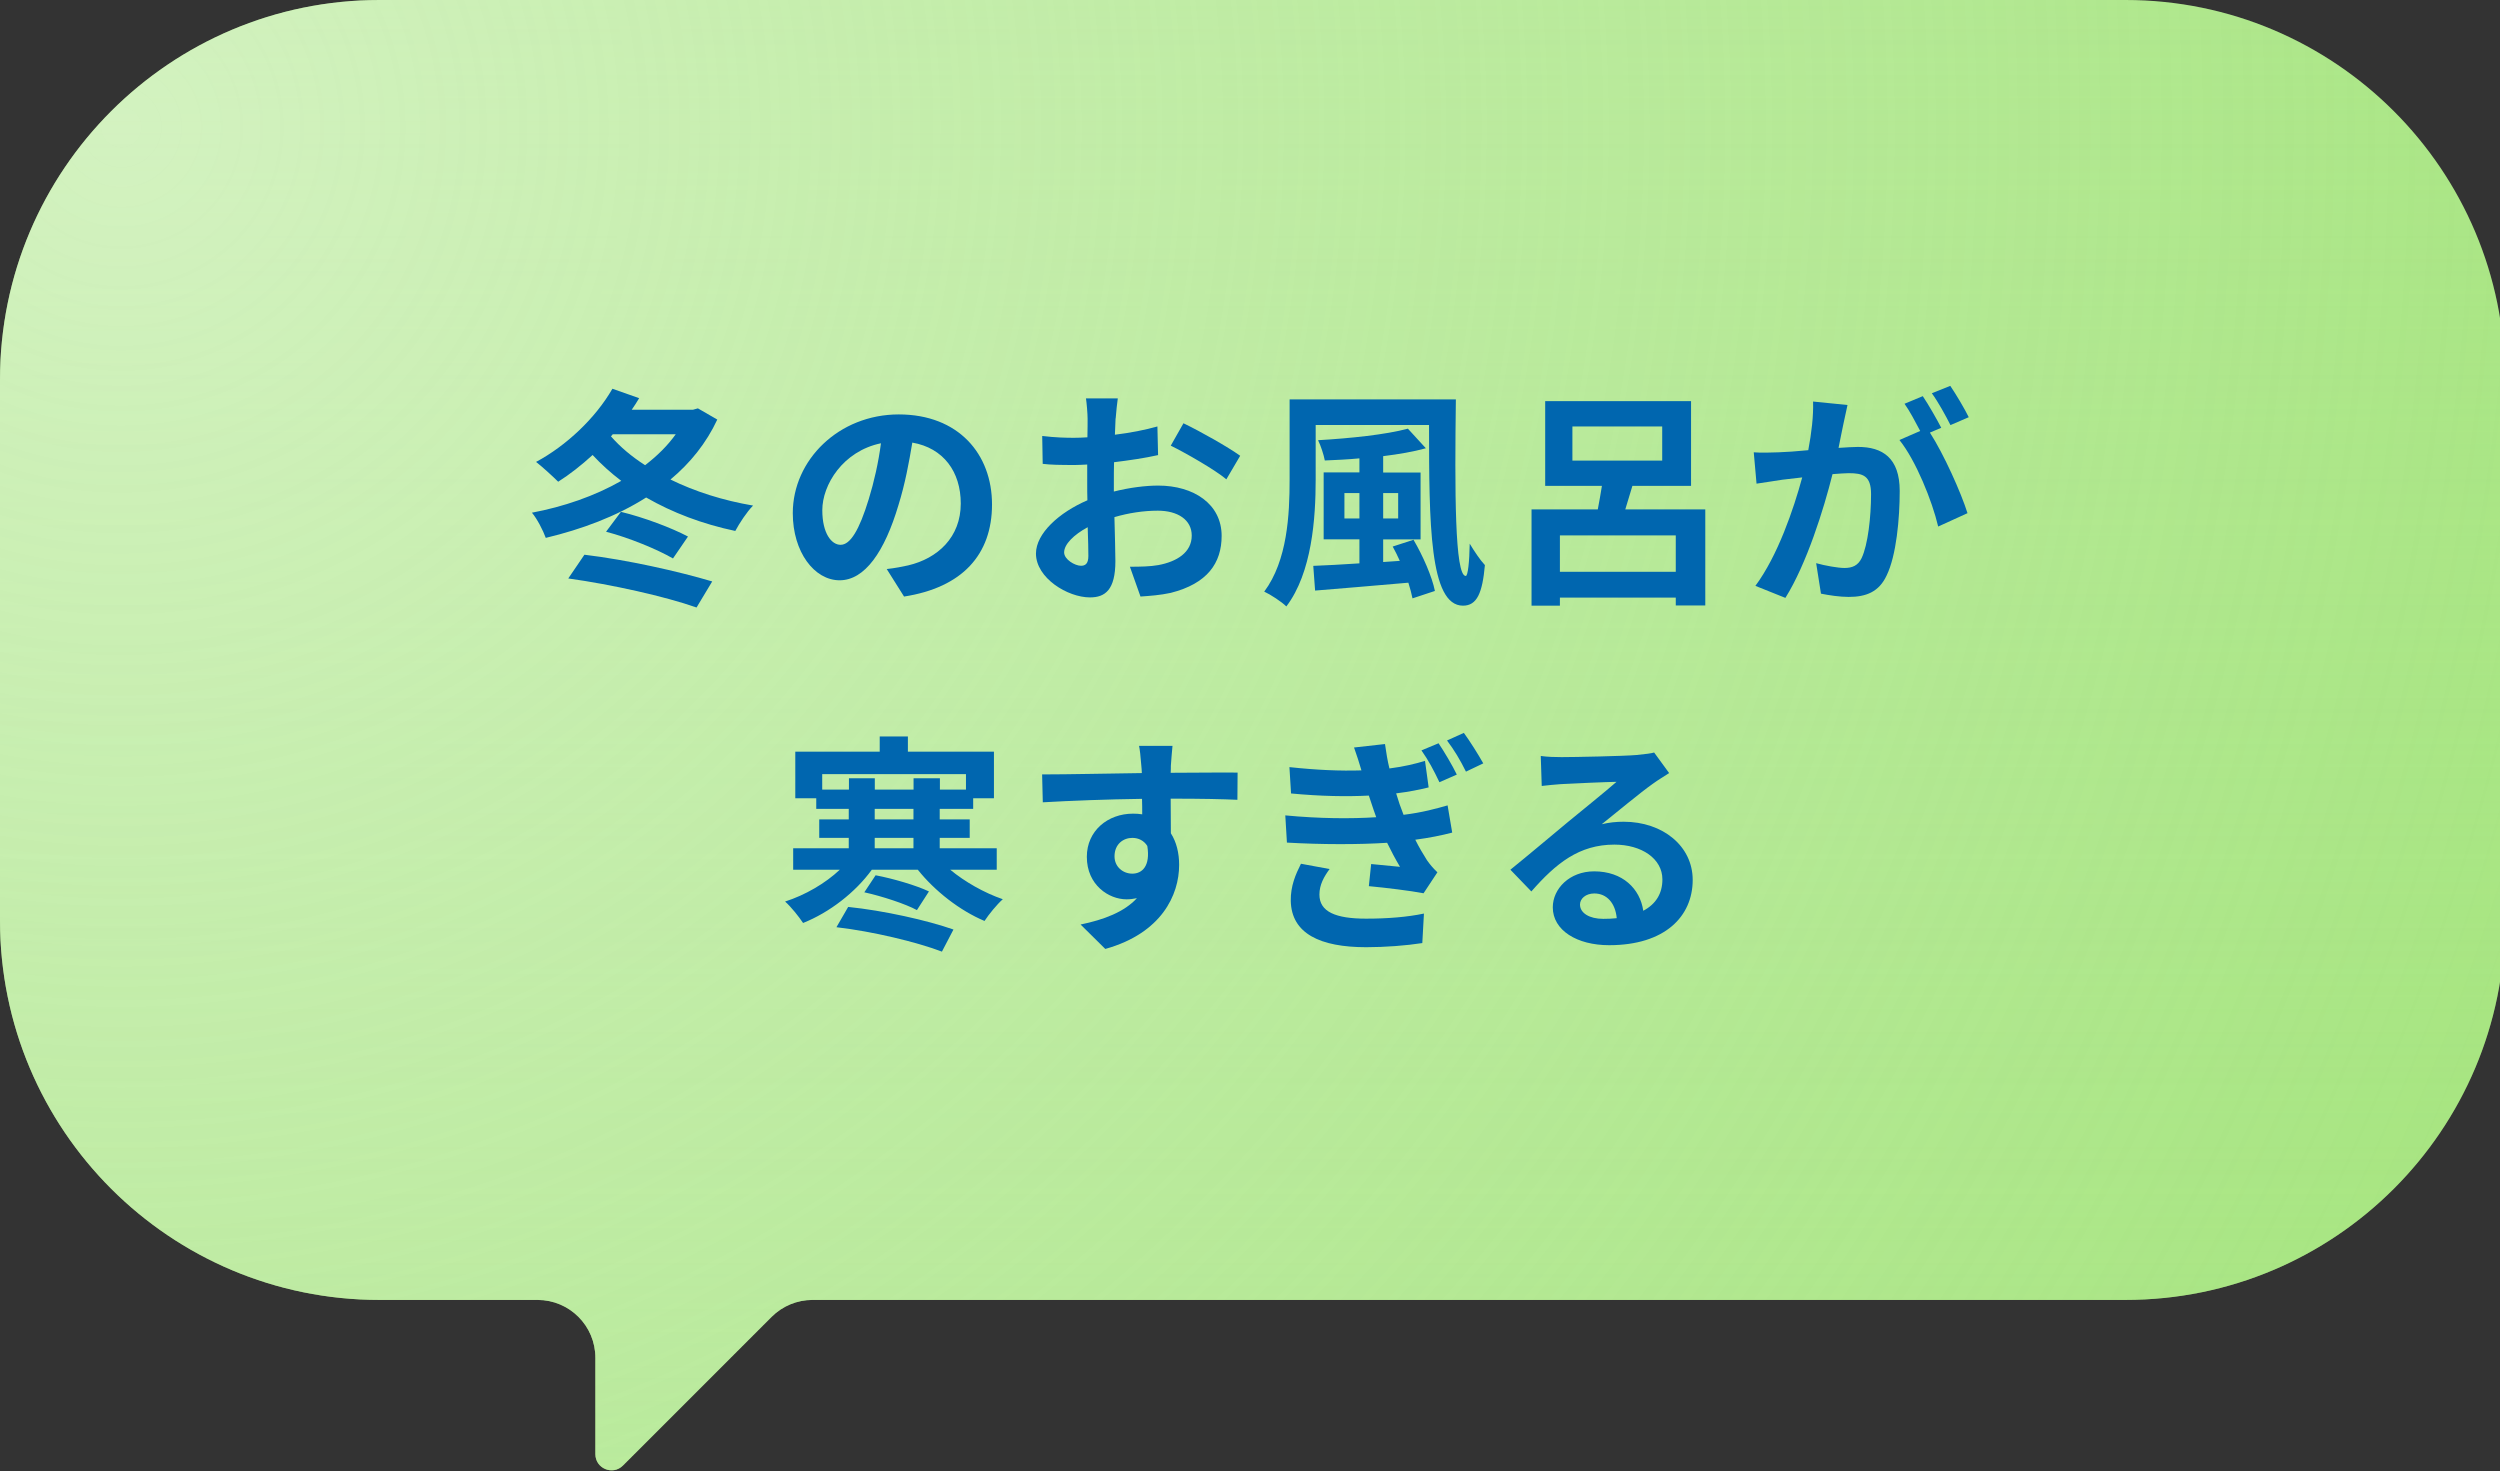
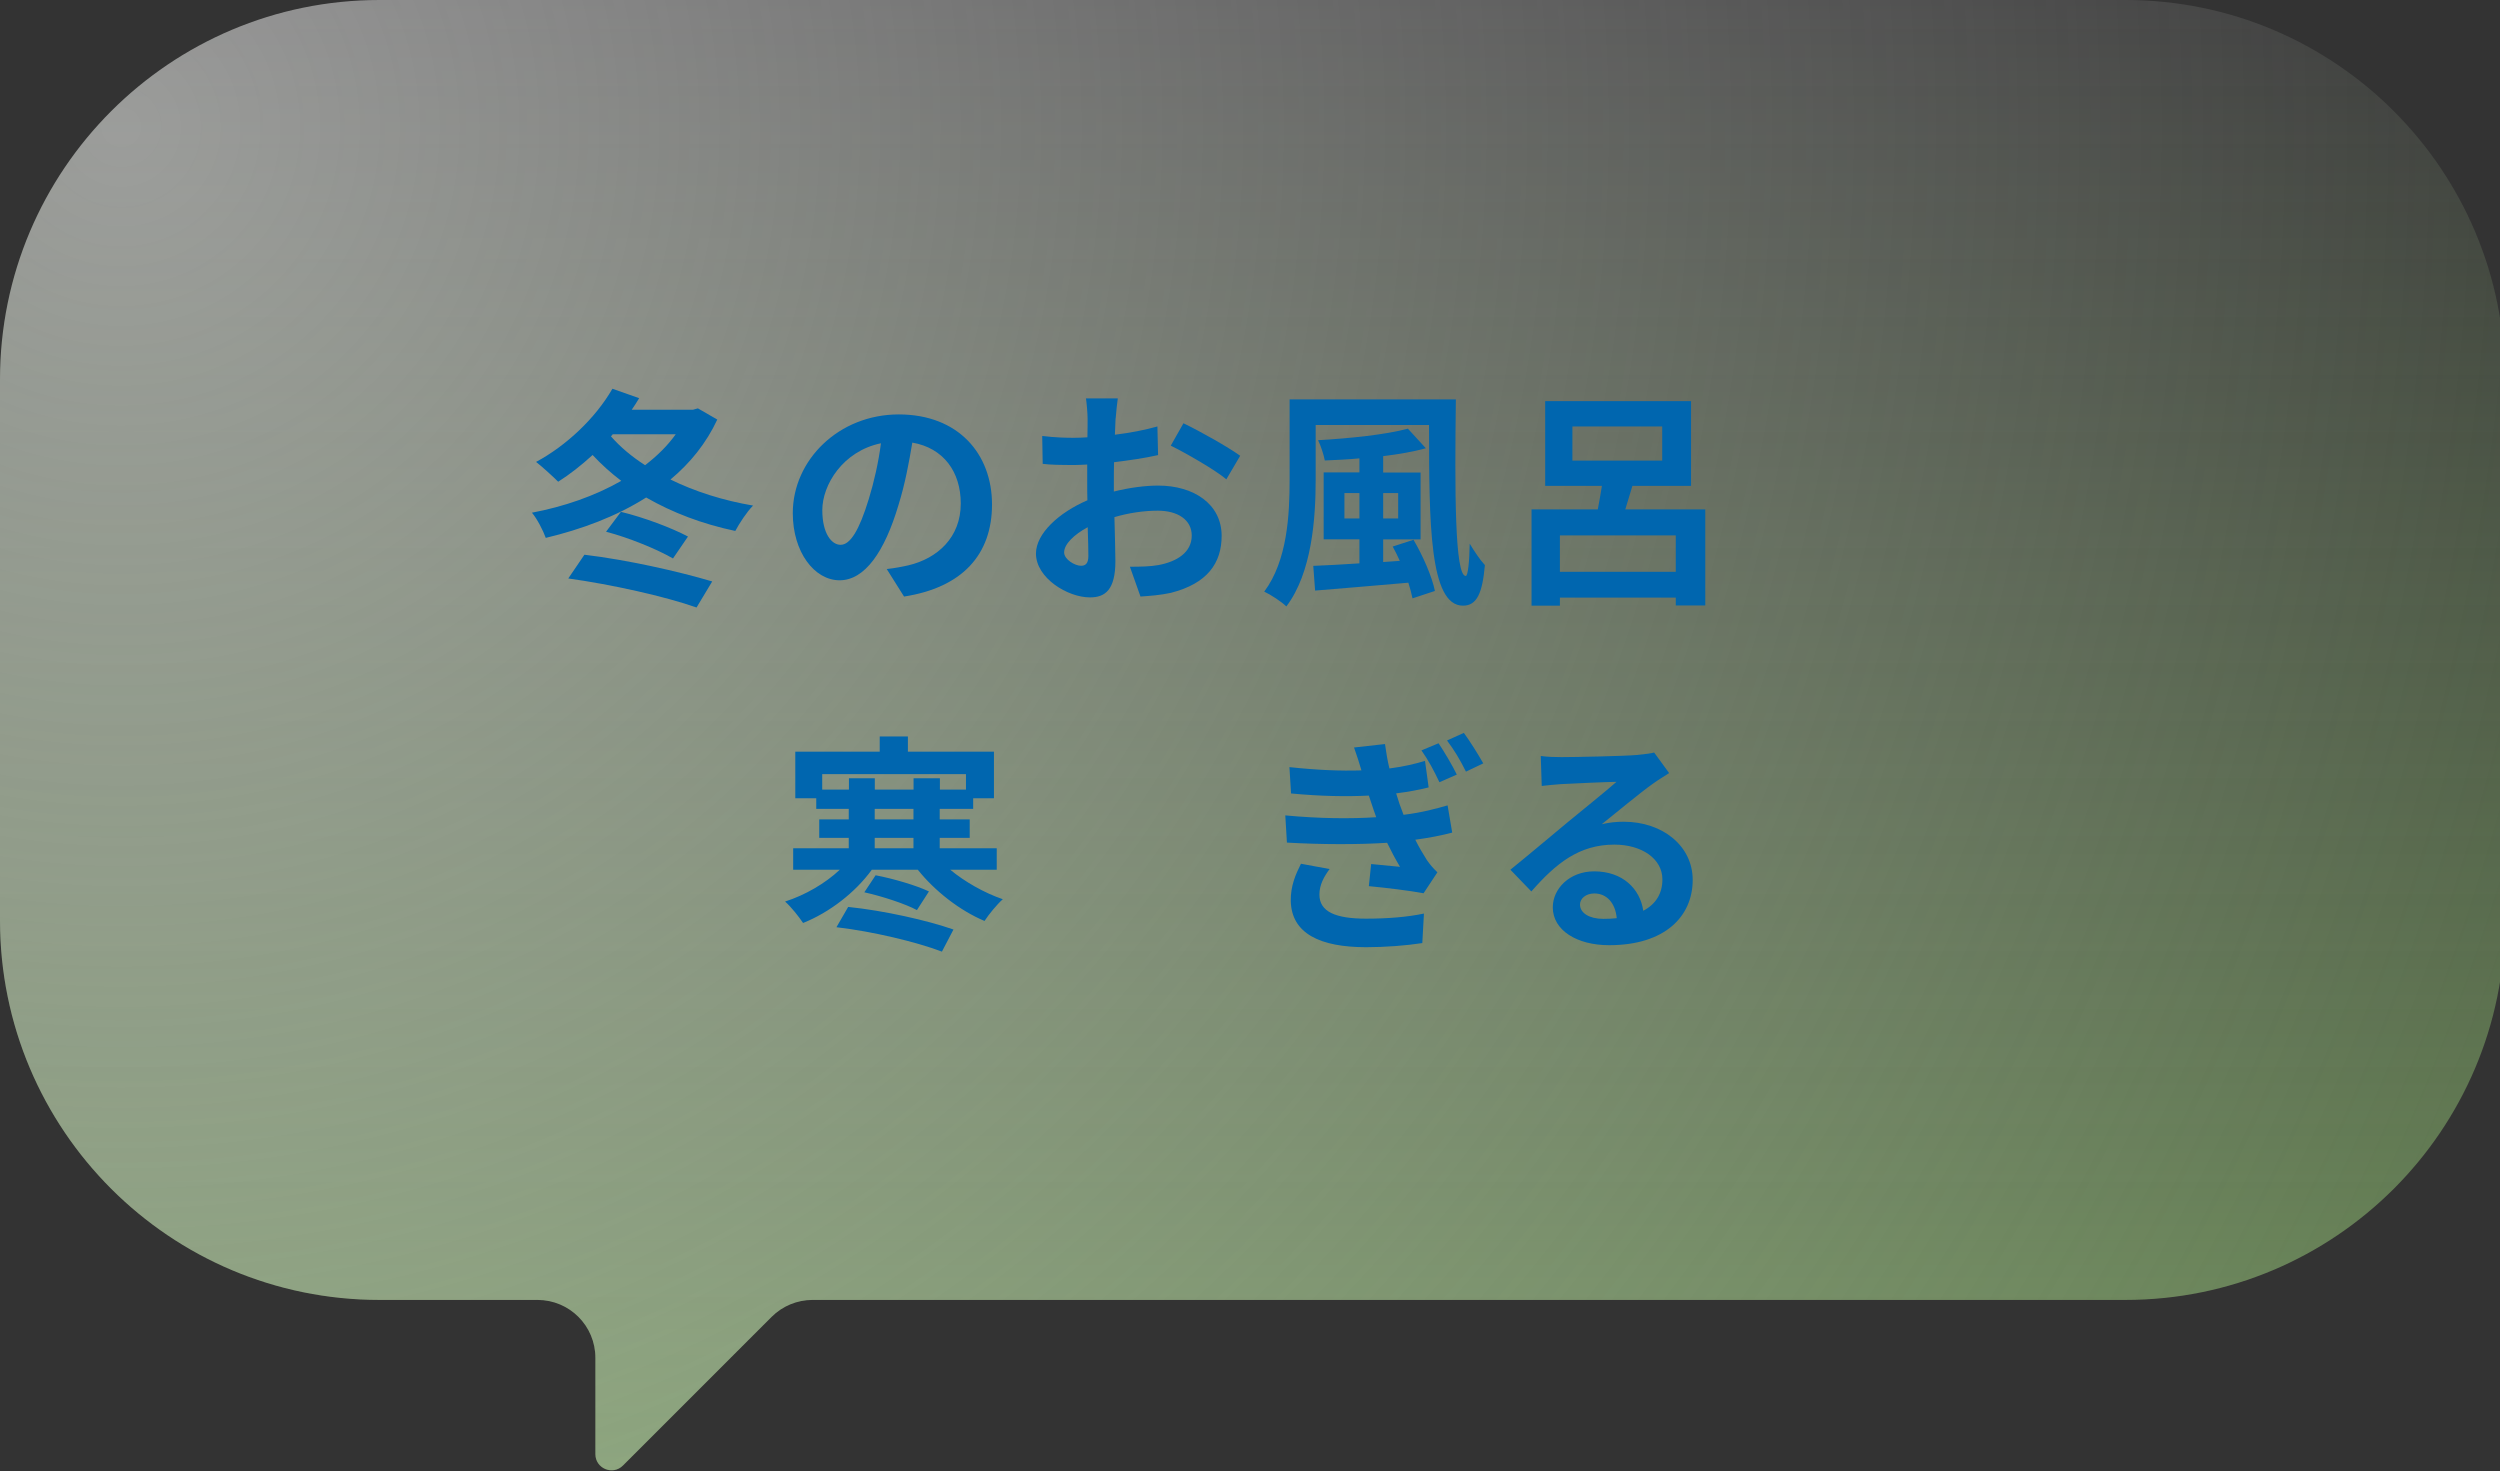
<svg xmlns="http://www.w3.org/2000/svg" xmlns:xlink="http://www.w3.org/1999/xlink" id="e" width="260" height="153" viewBox="0 0 260 153">
  <rect x="0" y="0" width="260" height="153" fill="#333333" stroke="none" />
  <defs>
    <style>.h{fill:url(#c);}.i{fill:#a7e581;}.j{fill:#0066af;}.k{fill:url(#b);mix-blend-mode:multiply;}</style>
    <linearGradient id="b" x1="151.46" y1="0" x2="151.46" y2="177.8" gradientUnits="userSpaceOnUse">
      <stop offset="0" stop-color="#a7e581" stop-opacity="0" />
      <stop offset="1" stop-color="#a7e581" stop-opacity=".5" />
    </linearGradient>
    <radialGradient id="c" cx="14.67" cy="15.38" fx="14.67" fy="15.38" r="313.02" gradientUnits="userSpaceOnUse">
      <stop offset="0" stop-color="#fff" stop-opacity=".5" />
      <stop offset="1" stop-color="#f9f9f9" stop-opacity="0" />
    </radialGradient>
    <symbol id="a" viewBox="0 0 302.92 177.8">
-       <path class="i" d="M257.03,0H45.9C20.55,0,0,20.55,0,45.9v65.4c0,25.35,20.55,45.9,45.9,45.9h19.1c3.87,0,7,3.13,7,7v11.65c0,1.74,2.1,2.61,3.33,1.38l17.98-17.98c1.31-1.31,3.09-2.05,4.95-2.05h158.77c25.35,0,45.9-20.55,45.9-45.9V45.9c0-25.35-20.55-45.9-45.9-45.9Z" />
      <path class="k" d="M257.03,0H45.9C20.55,0,0,20.55,0,45.9v65.4c0,25.35,20.55,45.9,45.9,45.9h19.1c3.87,0,7,3.13,7,7v11.65c0,1.74,2.1,2.61,3.33,1.38l17.98-17.98c1.31-1.31,3.09-2.05,4.95-2.05h158.77c25.35,0,45.9-20.55,45.9-45.9V45.9c0-25.35-20.55-45.9-45.9-45.9Z" />
      <path class="h" d="M257.03,0H45.9C20.55,0,0,20.55,0,45.9v65.4c0,25.35,20.55,45.9,45.9,45.9h19.1c3.87,0,7,3.13,7,7v11.65c0,1.74,2.1,2.61,3.33,1.38l17.98-17.98c1.31-1.31,3.09-2.05,4.95-2.05h158.77c25.35,0,45.9-20.55,45.9-45.9V45.9c0-25.35-20.55-45.9-45.9-45.9Z" />
    </symbol>
  </defs>
  <use width="302.92" height="177.8" transform="scale(.86)" xlink:href="#a" />
  <path class="j" d="M74.6,43.63c-1.15,2.47-2.83,4.54-4.87,6.24,2.54,1.25,5.47,2.18,8.59,2.71-.65.65-1.44,1.87-1.85,2.64-3.41-.72-6.53-1.9-9.27-3.48-3.1,1.97-6.72,3.31-10.44,4.2-.29-.79-.89-1.97-1.44-2.62,3.29-.62,6.53-1.73,9.29-3.31-1.08-.82-2.09-1.73-2.98-2.69-1.18,1.08-2.38,2.02-3.58,2.78-.53-.53-1.68-1.58-2.3-2.06,3.14-1.68,6.19-4.56,7.94-7.61l2.78.98c-.24.41-.5.82-.77,1.2h6.38l.5-.14,1.99,1.15ZM60.77,57.69c4.44.53,9.77,1.73,13.3,2.78l-1.63,2.71c-3.26-1.15-8.86-2.4-13.34-3.02l1.68-2.47ZM64.57,53.23c2.4.58,5.26,1.66,6.98,2.57l-1.56,2.28c-1.66-.96-4.58-2.16-6.96-2.78l1.54-2.06ZM63.54,45.38c.96,1.1,2.16,2.11,3.55,3,1.25-.96,2.33-2.02,3.19-3.22h-6.55l-.19.22Z" />
  <path class="j" d="M94.02,62.04l-1.8-2.86c.91-.1,1.58-.24,2.23-.38,3.07-.72,5.47-2.93,5.47-6.43,0-3.31-1.8-5.78-5.04-6.34-.34,2.04-.74,4.25-1.44,6.5-1.44,4.85-3.5,7.82-6.12,7.82s-4.87-2.93-4.87-6.98c0-5.54,4.8-10.27,11.02-10.27s9.7,4.13,9.7,9.36-3.1,8.64-9.14,9.58ZM87.42,56.66c1.01,0,1.94-1.51,2.93-4.75.55-1.78,1.01-3.82,1.27-5.81-3.96.82-6.1,4.32-6.1,6.96,0,2.42.96,3.6,1.9,3.6Z" />
  <path class="j" d="M116.02,43.51c-.02.53-.05,1.1-.07,1.7,1.58-.19,3.17-.5,4.42-.86l.07,2.98c-1.37.31-3.02.55-4.58.74-.02.72-.02,1.46-.02,2.16v.89c1.63-.41,3.29-.62,4.61-.62,3.7,0,6.6,1.92,6.6,5.23,0,2.83-1.49,4.97-5.3,5.93-1.1.24-2.16.31-3.14.38l-1.1-3.1c1.08,0,2.11-.02,2.95-.17,1.94-.36,3.48-1.32,3.48-3.07,0-1.63-1.44-2.59-3.53-2.59-1.49,0-3.05.24-4.51.67.05,1.9.1,3.77.1,4.58,0,2.98-1.06,3.77-2.64,3.77-2.33,0-5.62-2.02-5.62-4.56,0-2.09,2.4-4.27,5.35-5.54-.02-.58-.02-1.15-.02-1.7v-2.02c-.46.02-.89.05-1.27.05-1.61,0-2.54-.02-3.36-.12l-.05-2.9c1.42.17,2.45.19,3.31.19.43,0,.91-.02,1.39-.05.02-.84.02-1.54.02-1.94,0-.5-.1-1.68-.17-2.11h3.31c-.07.43-.17,1.46-.22,2.09ZM112.42,58.84c.43,0,.77-.19.77-1.01,0-.6-.02-1.7-.07-3-1.46.79-2.45,1.78-2.45,2.62,0,.74,1.13,1.39,1.75,1.39ZM128.98,47.4l-1.44,2.45c-1.15-.98-4.3-2.78-5.78-3.5l1.32-2.33c1.85.89,4.63,2.47,5.9,3.38Z" />
  <path class="j" d="M151.41,41.54c-.12,9.43-.12,18.36,1.03,18.36.22,0,.38-1.46.41-3.36.46.77,1.08,1.7,1.58,2.23-.26,2.9-.82,4.22-2.28,4.22-3.48,0-3.53-8.57-3.53-18.79h-11.79v5.69c0,3.98-.38,9.67-3.05,13.18-.48-.48-1.66-1.25-2.3-1.54,2.42-3.24,2.64-8.04,2.64-11.64v-8.35h17.28ZM147,56.13c.98,1.66,1.94,3.86,2.23,5.33l-2.33.77c-.1-.48-.24-1.03-.43-1.63-3.48.31-7.06.6-9.7.82l-.19-2.57c1.32-.05,2.98-.14,4.8-.26v-2.5h-3.72v-6.96h3.72v-1.46c-1.22.12-2.45.17-3.6.22-.1-.58-.43-1.56-.7-2.11,3.31-.19,7.08-.58,9.34-1.2l1.87,2.04c-1.3.36-2.83.62-4.44.82v1.7h3.89v6.96h-3.89v2.35l1.73-.12c-.24-.53-.48-1.03-.74-1.49l2.16-.7ZM141.38,53.92v-2.64h-1.56v2.64h1.56ZM143.85,51.28v2.64h1.56v-2.64h-1.56Z" />
  <path class="j" d="M177.35,52.99v9.98h-3.07v-.82h-12.05v.84h-2.95v-10.01h6.89c.14-.79.31-1.63.43-2.45h-5.9v-8.81h15.17v8.81h-6.1c-.26.84-.5,1.68-.74,2.45h8.33ZM174.28,59.47v-3.79h-12.05v3.79h12.05ZM163.53,47.9h9.34v-3.55h-9.34v3.55Z" />
-   <path class="j" d="M191.71,44.11c-.14.72-.34,1.61-.5,2.47.82-.05,1.51-.1,2.02-.1,2.54,0,4.34,1.13,4.34,4.58,0,2.83-.34,6.72-1.37,8.81-.79,1.68-2.11,2.21-3.94,2.21-.91,0-2.06-.17-2.88-.34l-.5-3.17c.91.26,2.3.5,2.93.5.82,0,1.42-.24,1.8-1.03.65-1.37.98-4.27.98-6.65,0-1.92-.84-2.18-2.33-2.18-.38,0-.98.05-1.68.1-.91,3.65-2.69,9.34-4.9,12.87l-3.12-1.25c2.33-3.14,3.98-7.99,4.87-11.28-.86.1-1.63.19-2.06.24-.7.12-1.94.29-2.69.41l-.29-3.26c.89.07,1.68.02,2.57,0,.74-.02,1.87-.1,3.1-.22.34-1.8.55-3.55.5-5.06l3.58.36c-.14.62-.31,1.39-.43,1.99ZM201.89,44.49l-1.18.5c1.44,2.23,3.24,6.24,3.91,8.38l-3.05,1.39c-.62-2.66-2.33-6.89-4.03-9l2.16-.94c-.48-.91-1.08-2.06-1.63-2.83l1.9-.79c.6.89,1.46,2.4,1.92,3.29ZM204.75,43.39l-1.9.82c-.5-.98-1.27-2.4-1.94-3.31l1.92-.77c.62.91,1.51,2.42,1.92,3.26Z" />
  <path class="j" d="M98.82,90.45c1.54,1.27,3.53,2.4,5.47,3.07-.6.53-1.46,1.58-1.9,2.26-2.57-1.08-5.18-3.12-6.94-5.33h-4.78c-1.7,2.35-4.39,4.44-7.15,5.54-.43-.65-1.25-1.68-1.87-2.23,2.09-.67,4.2-1.9,5.69-3.31h-4.85v-2.23h5.78v-1.08h-3.07v-1.92h3.07v-1.1h-3.38v-1.1h-2.18v-4.85h8.78v-1.58h2.93v1.58h8.95v4.85h-2.16v1.1h-3.48v1.1h3.12v1.92h-3.12v1.08h5.93v2.23h-4.85ZM88.29,82.12v-1.18h2.69v1.18h4.03v-1.18h2.74v1.18h2.71v-1.61h-14.95v1.61h2.78ZM88.21,94.32c3.7.38,8.21,1.39,10.95,2.35l-1.2,2.3c-2.64-1.01-7.25-2.11-10.97-2.54l1.22-2.11ZM91.07,91.03c1.8.34,4.25,1.06,5.54,1.68l-1.25,1.94c-1.2-.65-3.62-1.44-5.47-1.85l1.18-1.78ZM90.97,85.22h4.03v-1.1h-4.03v1.1ZM90.97,88.22h4.03v-1.08h-4.03v1.08Z" />
-   <path class="j" d="M121.77,79.63c0,.19,0,.46-.02.74,2.42,0,5.71-.05,6.96-.02l-.02,2.83c-1.44-.07-3.67-.12-6.94-.12,0,1.22.02,2.54.02,3.6.58.91.86,2.04.86,3.29,0,3.12-1.82,7.1-7.68,8.74l-2.57-2.54c2.42-.5,4.54-1.3,5.86-2.74-.34.07-.7.12-1.08.12-1.85,0-4.13-1.49-4.13-4.42,0-2.71,2.18-4.49,4.8-4.49.34,0,.65.02.96.07,0-.53,0-1.08-.02-1.61-3.62.05-7.37.19-10.32.36l-.07-2.9c2.74,0,7.1-.1,10.37-.14-.02-.31-.02-.55-.05-.74-.07-.98-.17-1.8-.24-2.09h3.48c-.05.38-.14,1.68-.17,2.06ZM117.76,90.86c1.01,0,1.9-.77,1.56-2.88-.34-.55-.91-.84-1.56-.84-.94,0-1.85.65-1.85,1.92,0,1.1.89,1.8,1.85,1.8Z" />
  <path class="j" d="M143.13,85c-.1-.26-.19-.55-.29-.82-.19-.55-.34-1.01-.48-1.44-2.28.12-5.06.07-8.09-.22l-.17-2.74c2.86.31,5.3.41,7.49.34-.22-.77-.48-1.56-.77-2.38l3.22-.36c.12.86.26,1.73.46,2.54,1.51-.19,2.76-.5,3.7-.79l.38,2.76c-.91.22-2.02.46-3.38.62.12.38.24.77.36,1.13.12.34.26.72.41,1.1,1.97-.24,3.41-.65,4.58-.98l.48,2.83c-1.1.29-2.4.55-3.84.74.38.77.82,1.51,1.22,2.14.34.48.65.84,1.08,1.25l-1.44,2.18c-1.34-.26-3.96-.58-5.69-.74l.24-2.3c.98.1,2.3.22,3,.29-.5-.84-.94-1.68-1.34-2.5-2.93.19-6.79.19-10.42-.02l-.17-2.83c3.58.34,6.82.36,9.46.19ZM137.22,93.04c0,1.78,1.68,2.5,4.85,2.5,2.26,0,4.32-.17,6.02-.53l-.17,3.07c-1.68.26-3.86.43-5.83.43-4.8,0-7.78-1.42-7.85-4.82-.02-1.56.5-2.74,1.06-3.86l2.98.55c-.58.79-1.06,1.63-1.06,2.66ZM151.5,80.56l-1.8.79c-.62-1.3-1.13-2.26-1.87-3.31l1.78-.74c.58.86,1.44,2.3,1.9,3.26ZM154.26,79.39l-1.8.86c-.65-1.3-1.18-2.18-1.97-3.24l1.75-.79c.62.84,1.51,2.26,2.02,3.17Z" />
  <path class="j" d="M162.43,78.74c1.27,0,6.41-.1,7.78-.22.98-.1,1.54-.17,1.82-.26l1.56,2.14c-.55.36-1.13.7-1.68,1.1-1.3.91-3.82,3.02-5.33,4.22.79-.19,1.51-.26,2.28-.26,4.08,0,7.18,2.54,7.18,6.05,0,3.79-2.88,6.79-8.69,6.79-3.34,0-5.86-1.54-5.86-3.94,0-1.94,1.75-3.74,4.3-3.74,2.98,0,4.78,1.82,5.11,4.1,1.32-.7,1.99-1.8,1.99-3.26,0-2.16-2.16-3.62-4.99-3.62-3.67,0-6.07,1.94-8.64,4.87l-2.18-2.26c1.7-1.37,4.61-3.82,6.02-4.99,1.34-1.1,3.84-3.12,5.02-4.15-1.22.02-4.54.17-5.81.24-.65.05-1.42.12-1.97.19l-.1-3.12c.67.1,1.51.12,2.18.12ZM166.75,95.56c.5,0,.96-.02,1.39-.07-.14-1.56-1.03-2.57-2.33-2.57-.91,0-1.49.55-1.49,1.15,0,.89.98,1.49,2.42,1.49Z" />
</svg>